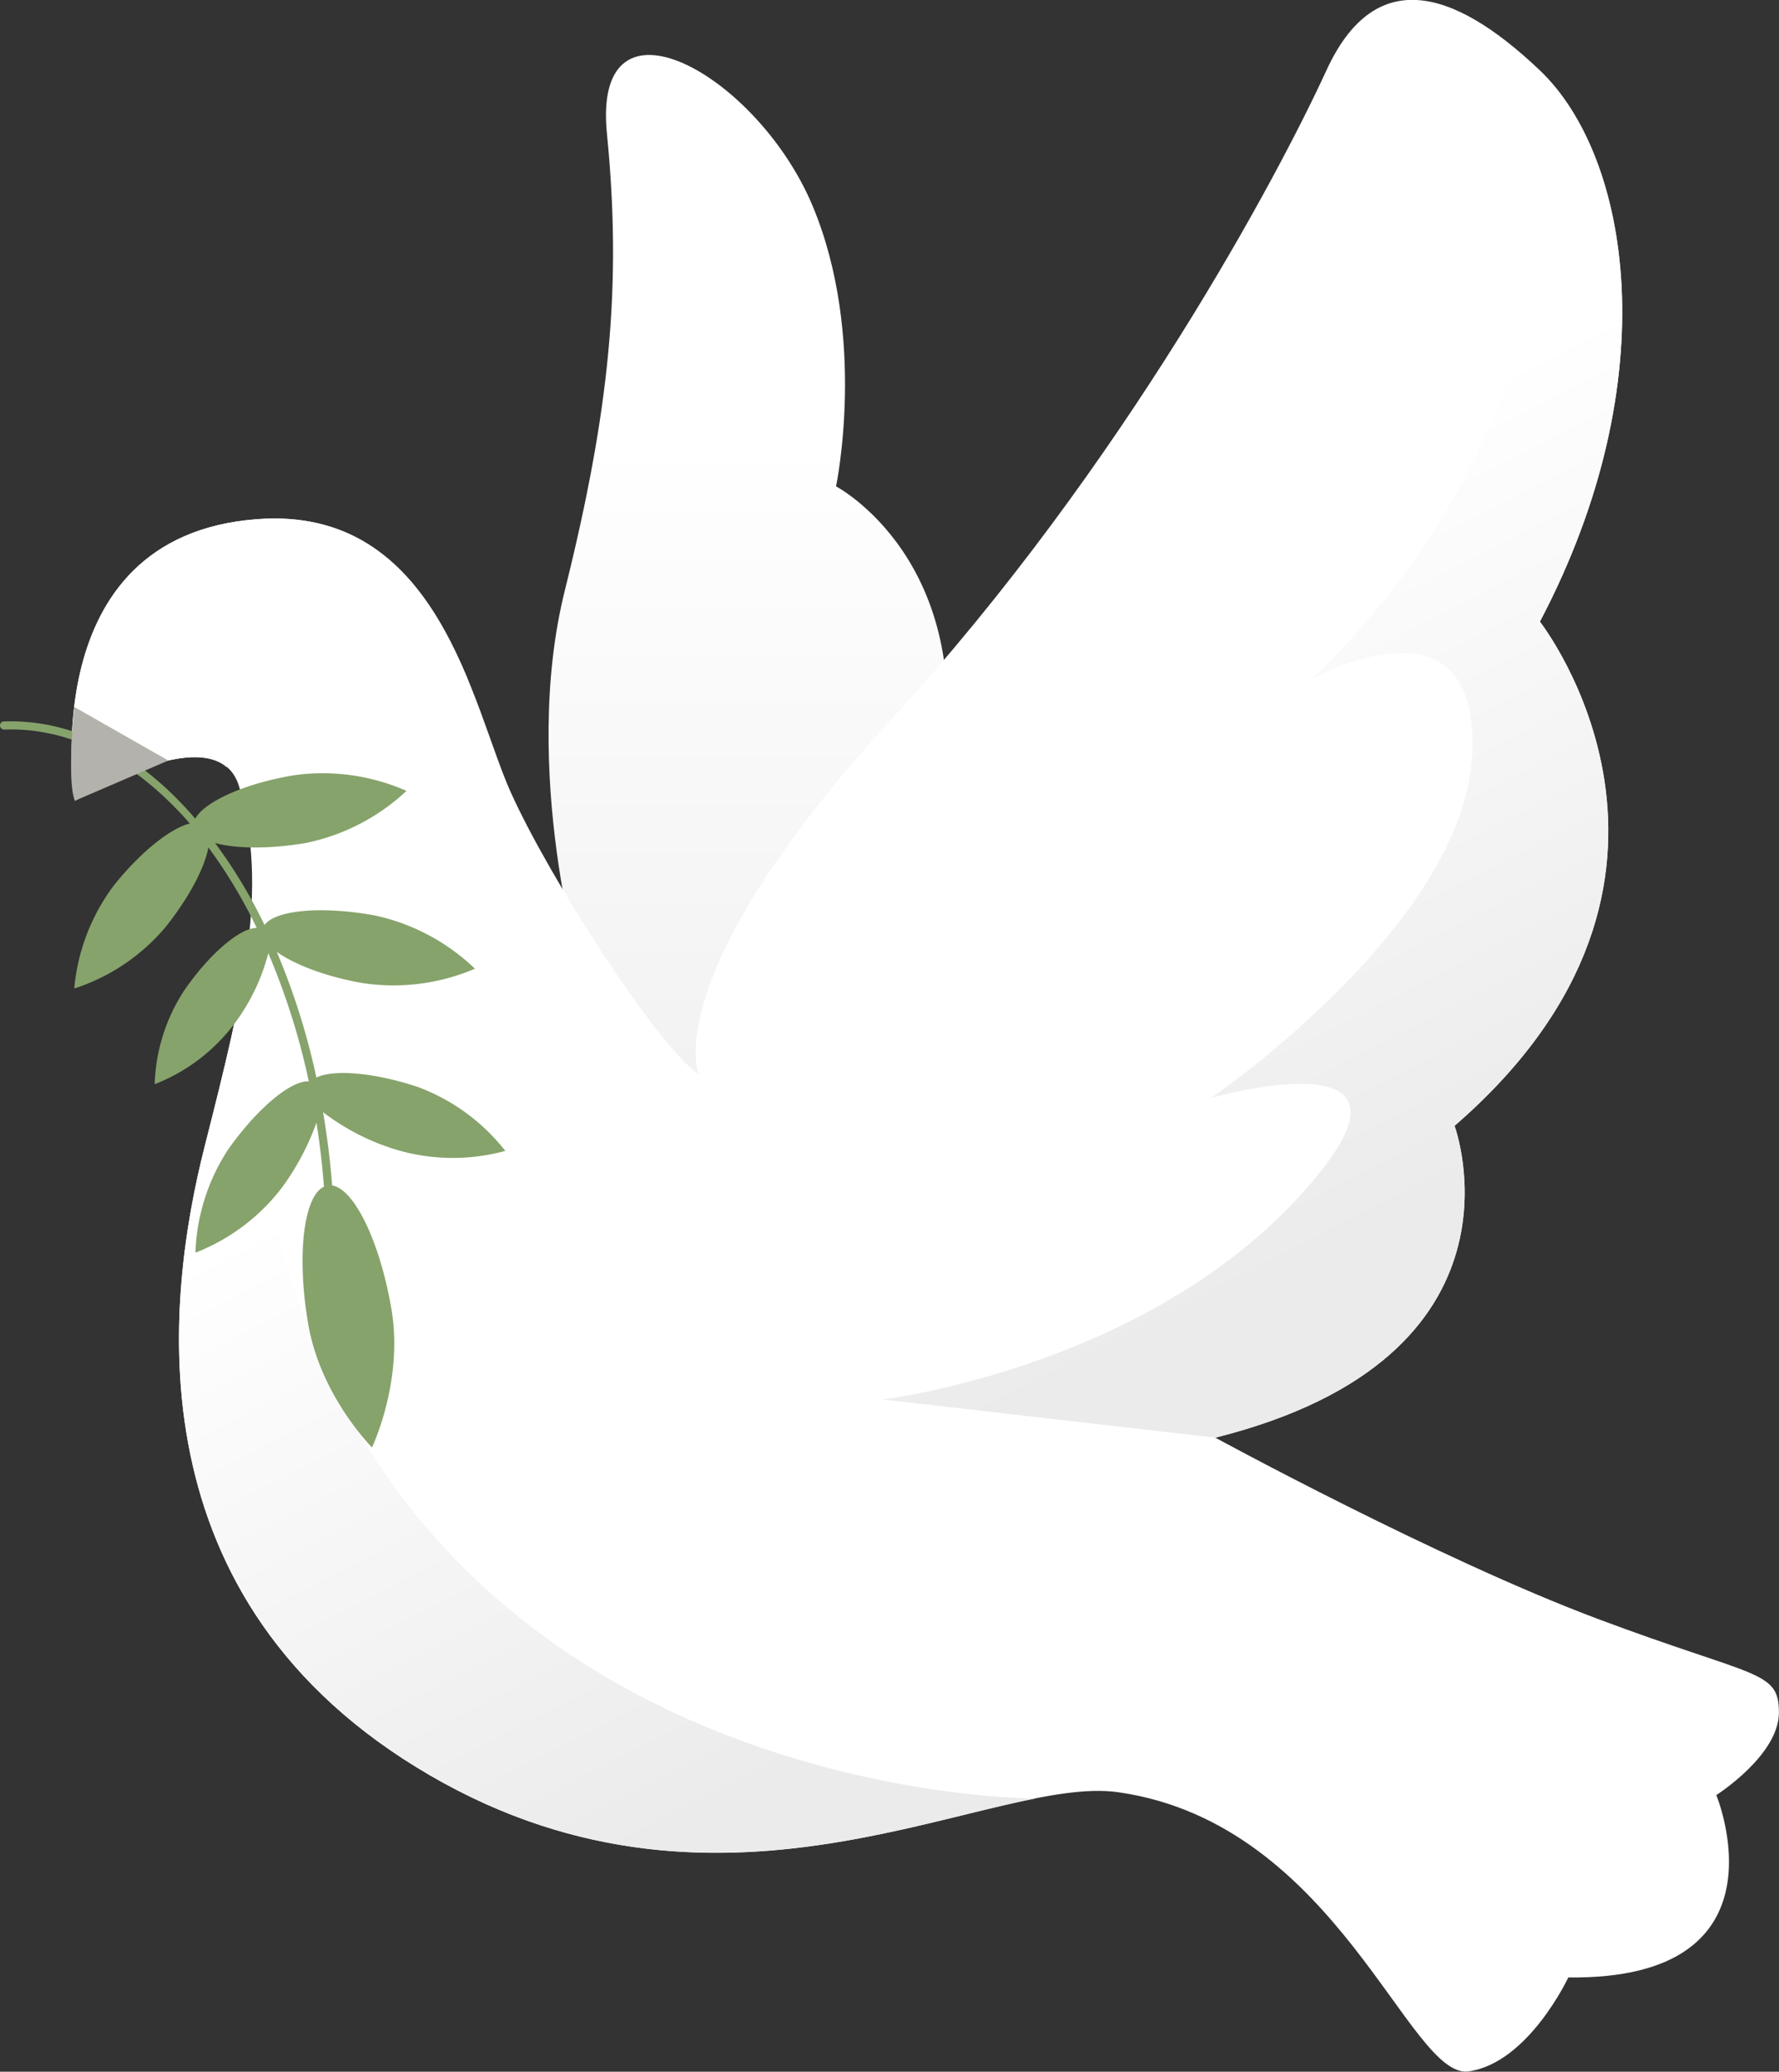
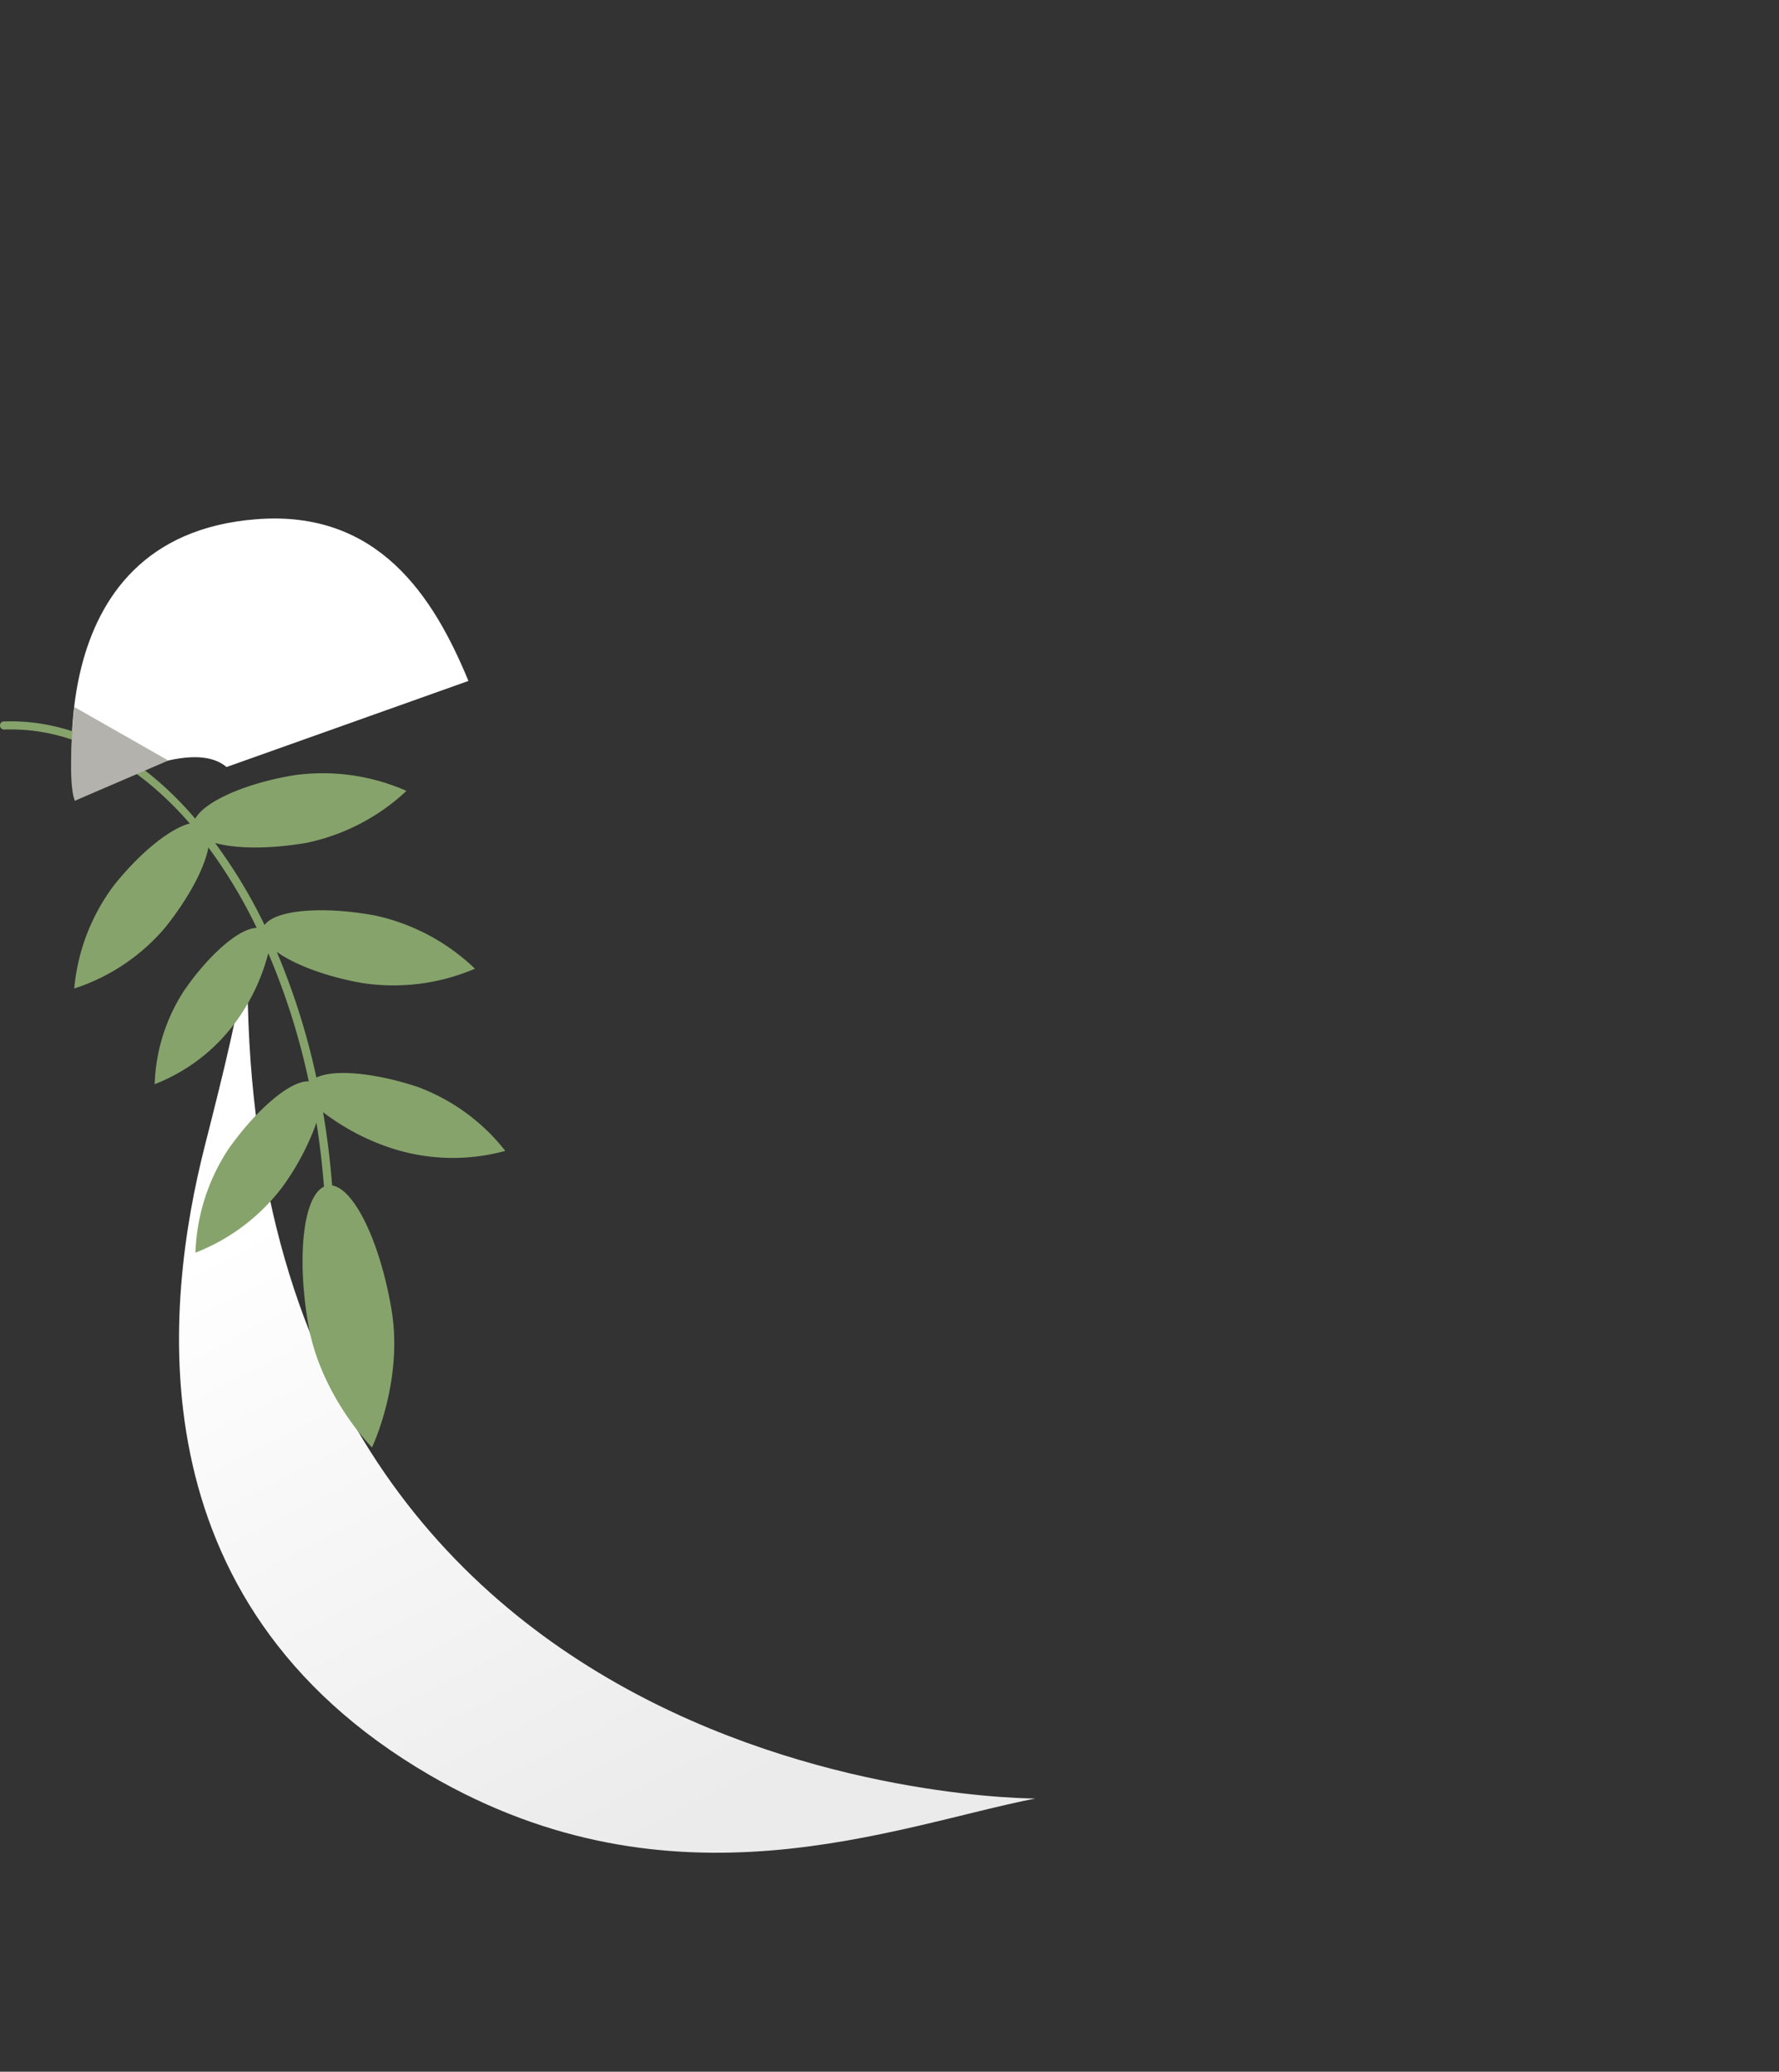
<svg xmlns="http://www.w3.org/2000/svg" xmlns:xlink="http://www.w3.org/1999/xlink" height="250.97" viewBox="0 0 215.64 250.97" width="215.64">
  <rect x="0" y="0" width="215.64" height="250.97" fill="#333333" stroke="none" />
  <defs>
    <linearGradient gradientUnits="userSpaceOnUse" id="a" x1="90.67" x2="90.67" y1="52.91" y2="171.61">
      <stop offset="0" stop-color="#fff" />
      <stop offset="1" stop-color="#ebebeb" />
    </linearGradient>
    <linearGradient id="b" x1="44.64" x2="84.97" xlink:href="#a" y1="141.33" y2="220.26" />
    <linearGradient id="c" x1="136.52" x2="175.64" xlink:href="#a" y1="67.32" y2="143.89" />
  </defs>
  <g data-name="Capa 2">
    <g data-name="Designed by Freepik">
-       <path d="M70.56,118.34s-7.53-25-2.1-46.79S75.4,34.63,73.57,16.2,91.82,9,98.49,24.92s2.85,34,2.85,34,17.1,8.95,12.81,35S90.53,172.73,70.56,118.34Z" fill="url(#a)" />
-       <path d="M9.08,97s-5.19-32,22-34.1C53.21,61.16,57.26,85.66,61.92,96s17.6,30.54,22.78,34.16c0,0-5.18-11.9,23.29-42.95s47.1-66.29,52.79-78.68,15-10.35,25.88,0,15.53,37.27,0,66.77c0,0,24.32,31.06-10.35,61.08,0,0,10.35,27.94-29,37.78,0,0,26.92,14.66,46.24,21.91s22.08,6.21,22.08,11.39-7.59,10-7.59,10,9.32,22.43-17.94,22.09c0,0-4.83,10.35-12.08,11.38s-15.88-30-42.43-33.81c-15.43-2.23-47.28,19-83.51-2.07S20,157.78,24.83,138.8,32.51,107.67,29,95.33C26.37,86.33,9.08,97,9.08,97Z" fill="#fff" />
      <path d="M125.5,217.87h0c-17.18,3.39-43.84,14.35-73.4-2.82C15.86,194,20,157.78,24.83,138.8c2.41-9.47,4.34-17.24,5.2-24.18v0C27.94,218.33,125.5,217.87,125.5,217.87Z" fill="url(#b)" />
-       <path d="M186.65,75.32s24.33,31.05-10.34,61.07c0,0,10.34,27.94-29,37.77L107,169.53s34.25-4.09,53-27.51c13.05-16.29-12.47-9.24-13.23-9,.92-.63,30.53-21.05,31.66-41.47s-18.78-9.66-19.56-9.24c.94-.82,34.12-30,27.74-73.74C197.53,18.9,202.19,45.81,186.65,75.32Z" fill="url(#c)" />
      <path d="M56.78,82.49,27.46,92.92C22.51,88.71,9.08,97,9.08,97s-5.19-32,22-34.1C45.85,61.74,52.57,72.28,56.78,82.49Z" fill="#fff" />
      <path d="M50.57,131.65c-5.31-1.75-10.17-2.12-12.22-1.11a84.8,84.8,0,0,0-4.8-15.23c2.11,1.52,5.92,3,10.39,3.78a25.11,25.11,0,0,0,13.63-1.74,25.21,25.21,0,0,0-12.13-6.45c-6.47-1.18-12.08-.65-13.37,1.16a62.27,62.27,0,0,0-6-9.94c2.5.7,6.56.75,11,0a25.23,25.23,0,0,0,12.2-6.31,25.15,25.15,0,0,0-13.6-1.9c-6.07,1-10.92,3.24-12,5.27C17.12,91.51,9.05,87.09.48,87.4l-.11,0a.5.5,0,0,0-.37.5.5.5,0,0,0,.52.48c8.26-.3,16.06,4,22.49,11.38-2.33.57-6,3.46-9.26,7.57A24.43,24.43,0,0,0,9,119.75,24.26,24.26,0,0,0,20,112.39c2.9-3.61,4.81-7.27,5.26-9.73a60.83,60.83,0,0,1,5.86,9.75c-2,0-5.6,3-8.72,7.47a21.94,21.94,0,0,0-3.65,11.46,22.07,22.07,0,0,0,9.6-7.24,24.36,24.36,0,0,0,4.17-8.63A84.63,84.63,0,0,1,37.43,131c-2.15-.13-6.21,3.22-9.74,8.2a24.25,24.25,0,0,0-4,12.55,24.2,24.2,0,0,0,10.52-7.93A30.94,30.94,0,0,0,38.36,136q.6,3.8.91,7.76c-2.46,1.14-3.33,8.29-1.92,16.58,1.49,8.77,7.74,15,7.74,15s3.84-8,2.36-16.73c-1.39-8.18-4.51-14.59-7.19-15q-.36-4.55-1.1-8.88a27.85,27.85,0,0,0,8.92,4.56,24.11,24.11,0,0,0,13.17.13A24.16,24.16,0,0,0,50.57,131.65Z" fill="#86a36b" />
      <path d="M9.08,97C8.08,94.71,9,85.64,9,85.64l11.4,6.49Z" fill="#b4b2ac" />
    </g>
  </g>
</svg>